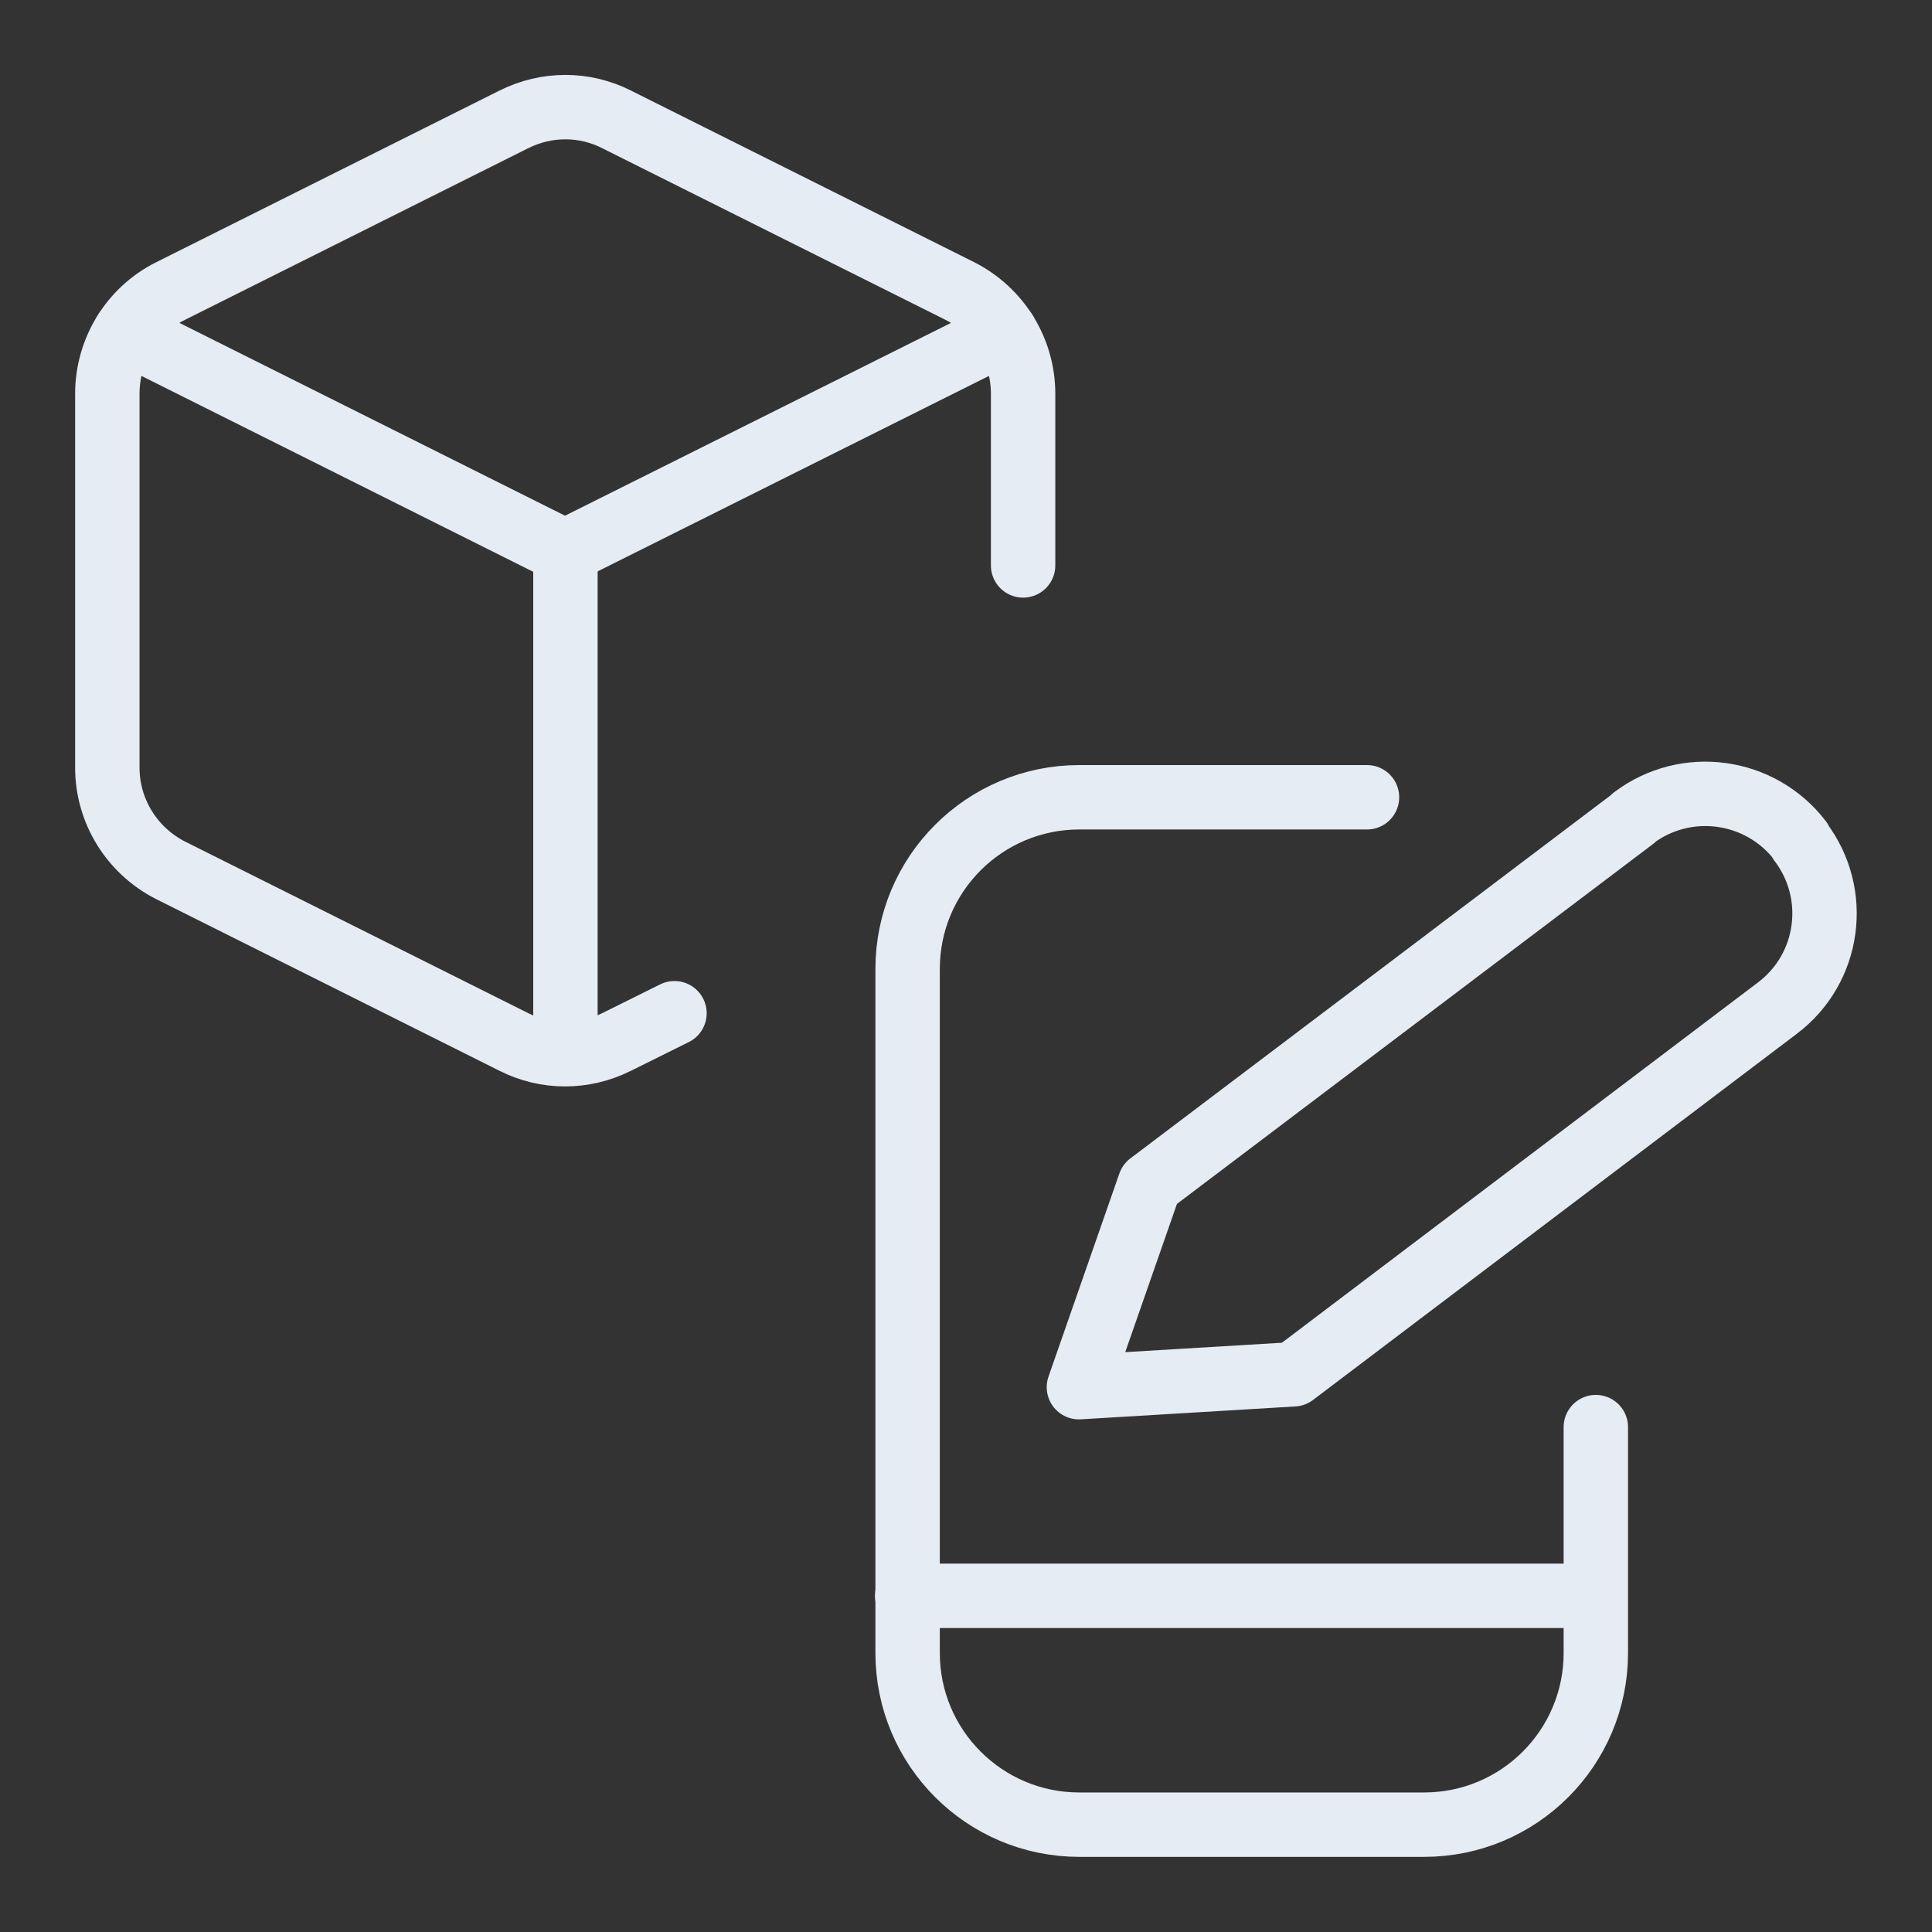
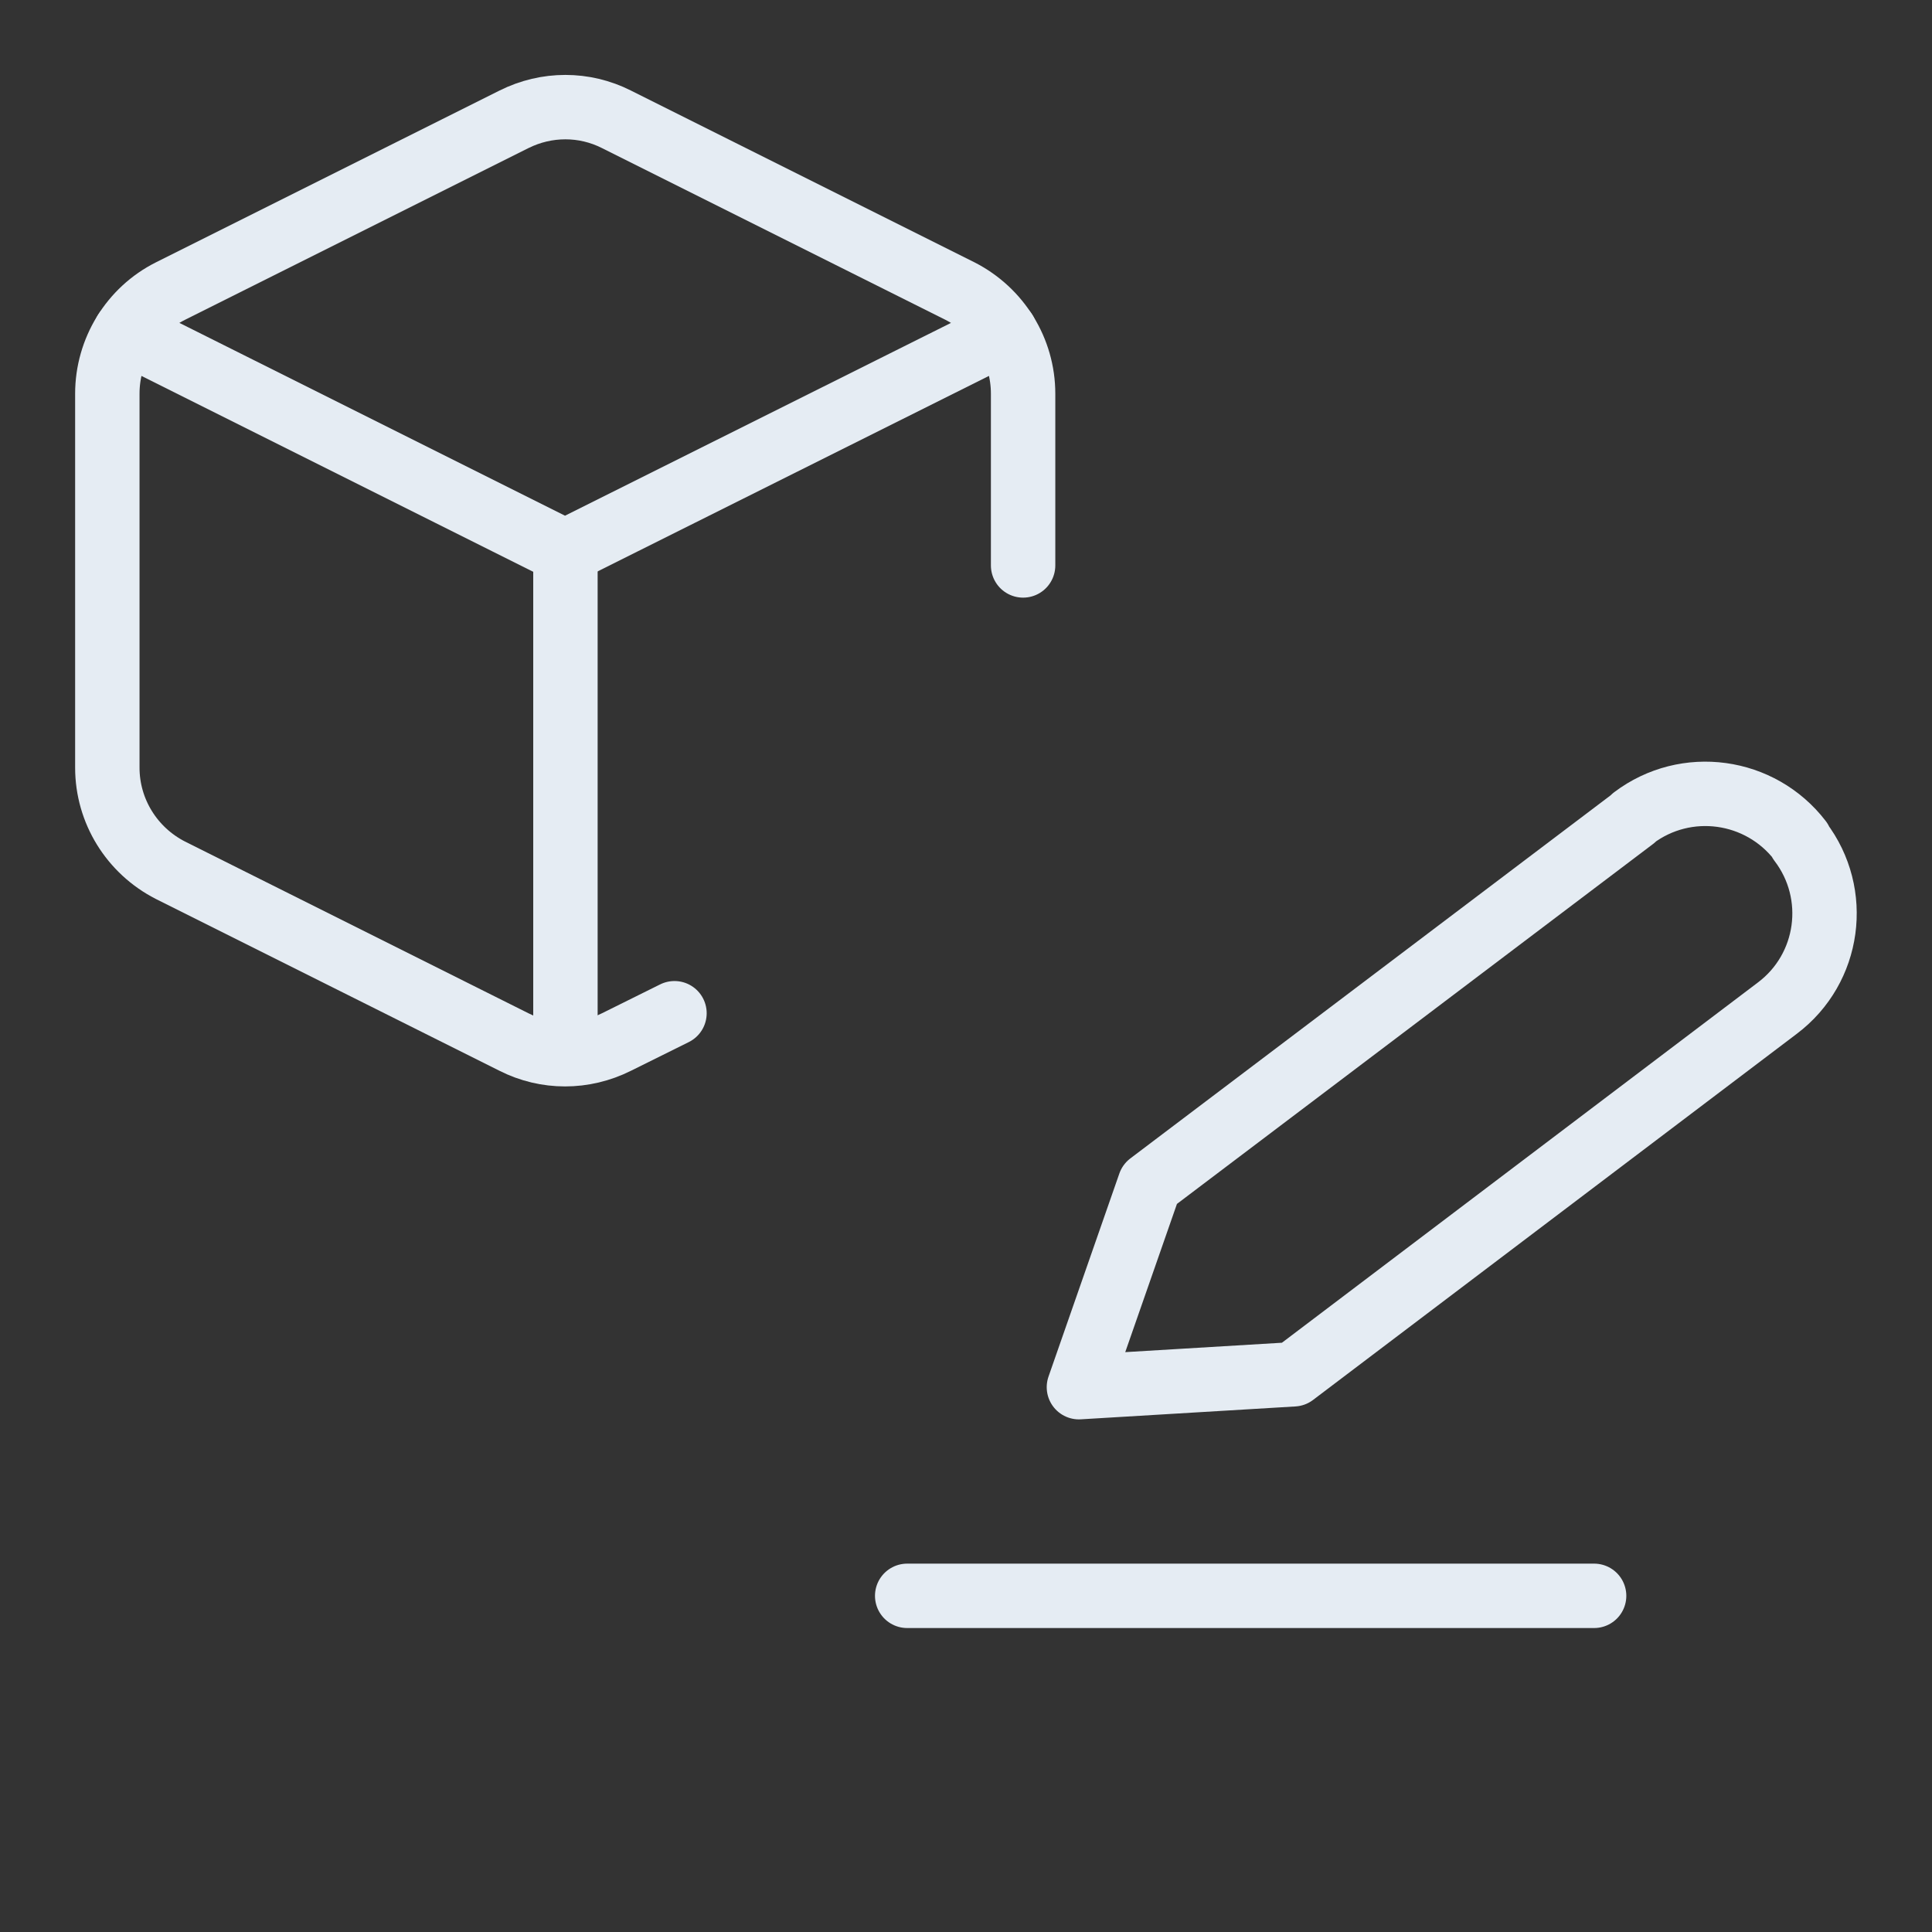
<svg xmlns="http://www.w3.org/2000/svg" id="Layer_1" data-name="Layer 1" viewBox="0 0 45 45">
  <rect x="0" y="0" width="45" height="45" fill="#333333" stroke="none" />
  <defs>
    <style>      .cls-1 {        fill: none;        stroke: #e5ecf3;        stroke-linecap: round;        stroke-linejoin: round;        stroke-width: 1.5px;      }    </style>
  </defs>
-   <path class="cls-1" d="M37.17,33.24v5.26c0,2.21-1.79,4-4,4h-8.03c-2.21,0-4-1.79-4-4v-15.93c0-2.21,1.79-4,4-4h6.7" />
  <path class="cls-1" d="M21.13,37.17h16" />
  <path class="cls-1" d="M38.05,19.06l-11.27,8.52-1.65,4.73,5-.3,11.27-8.53c1.22-.92,1.46-2.66.53-3.88h0s0-.02,0-.02c-.93-1.21-2.66-1.45-3.88-.53Z" />
  <path class="cls-1" d="M23.83,13.17v-4c0-1.01-.57-1.93-1.47-2.39L14.36,2.78c-.75-.38-1.63-.38-2.39,0L3.97,6.78c-.9.45-1.47,1.38-1.47,2.39v8.71c0,1.01.57,1.93,1.47,2.39l8,4c.75.38,1.63.38,2.39,0l1.35-.67" />
  <path class="cls-1" d="M23.41,7.73l-10.25,5.12L2.92,7.73" />
  <path class="cls-1" d="M13.17,12.85v11.69" />
</svg>